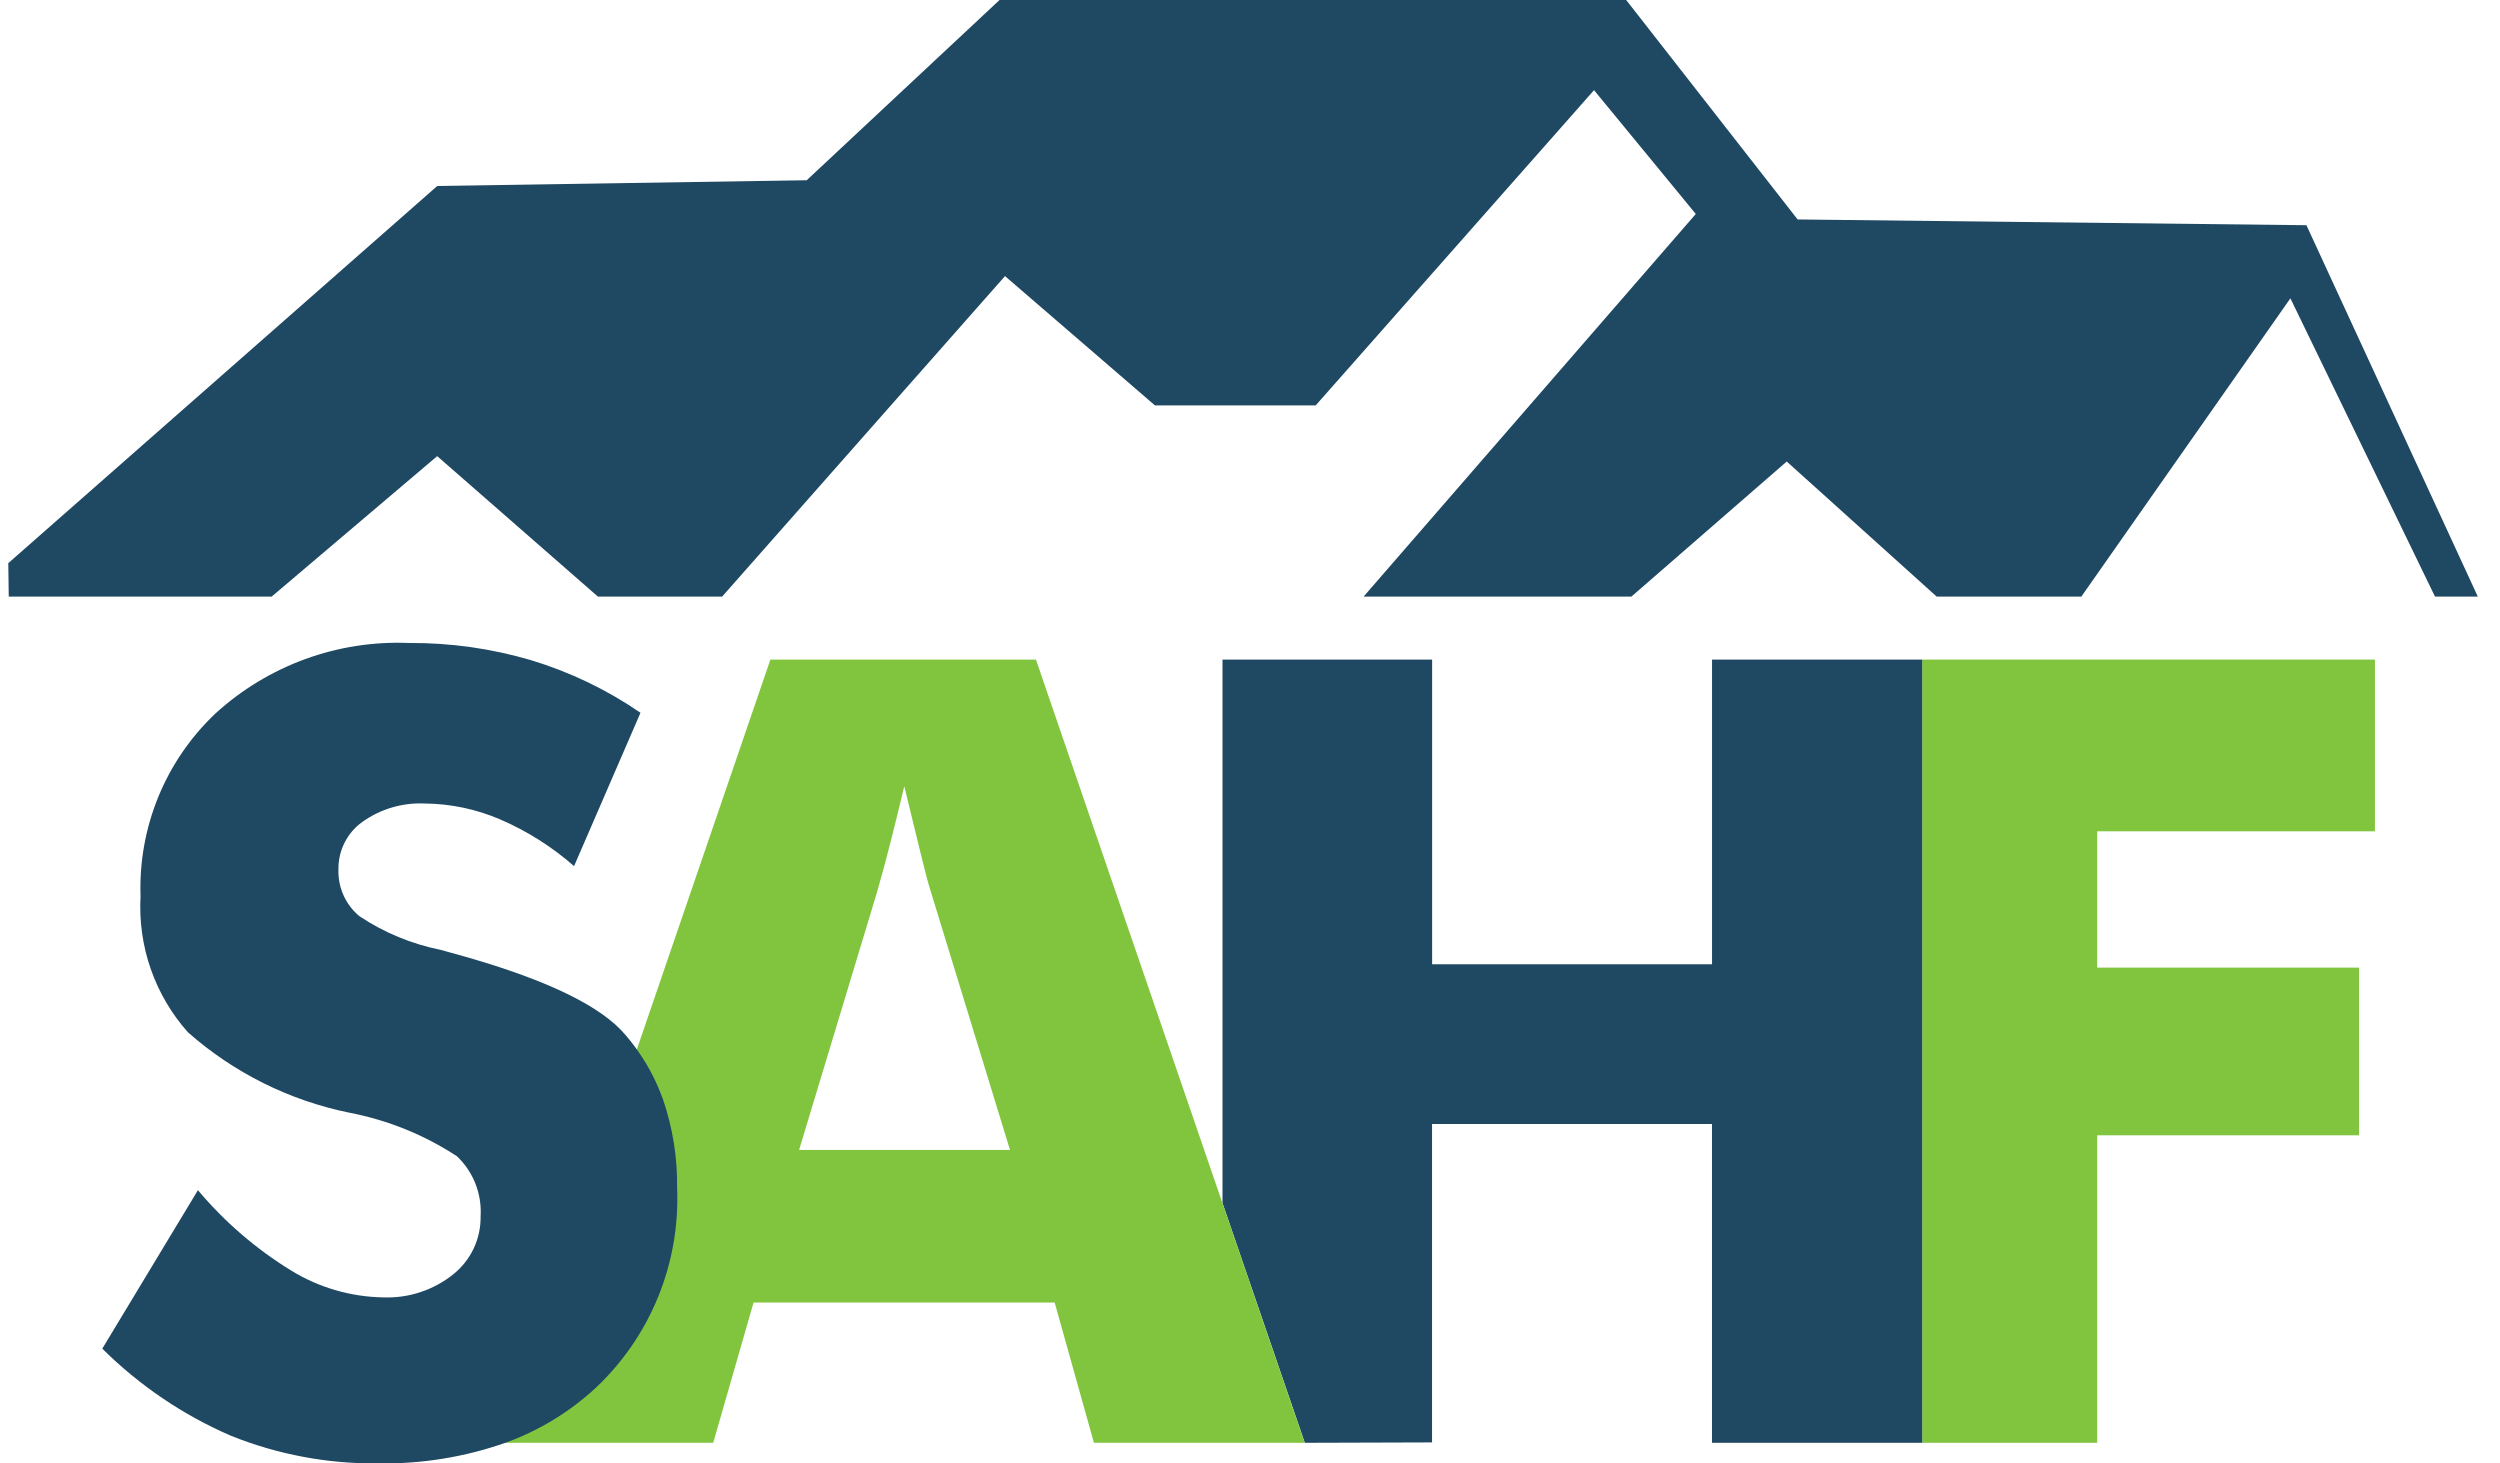
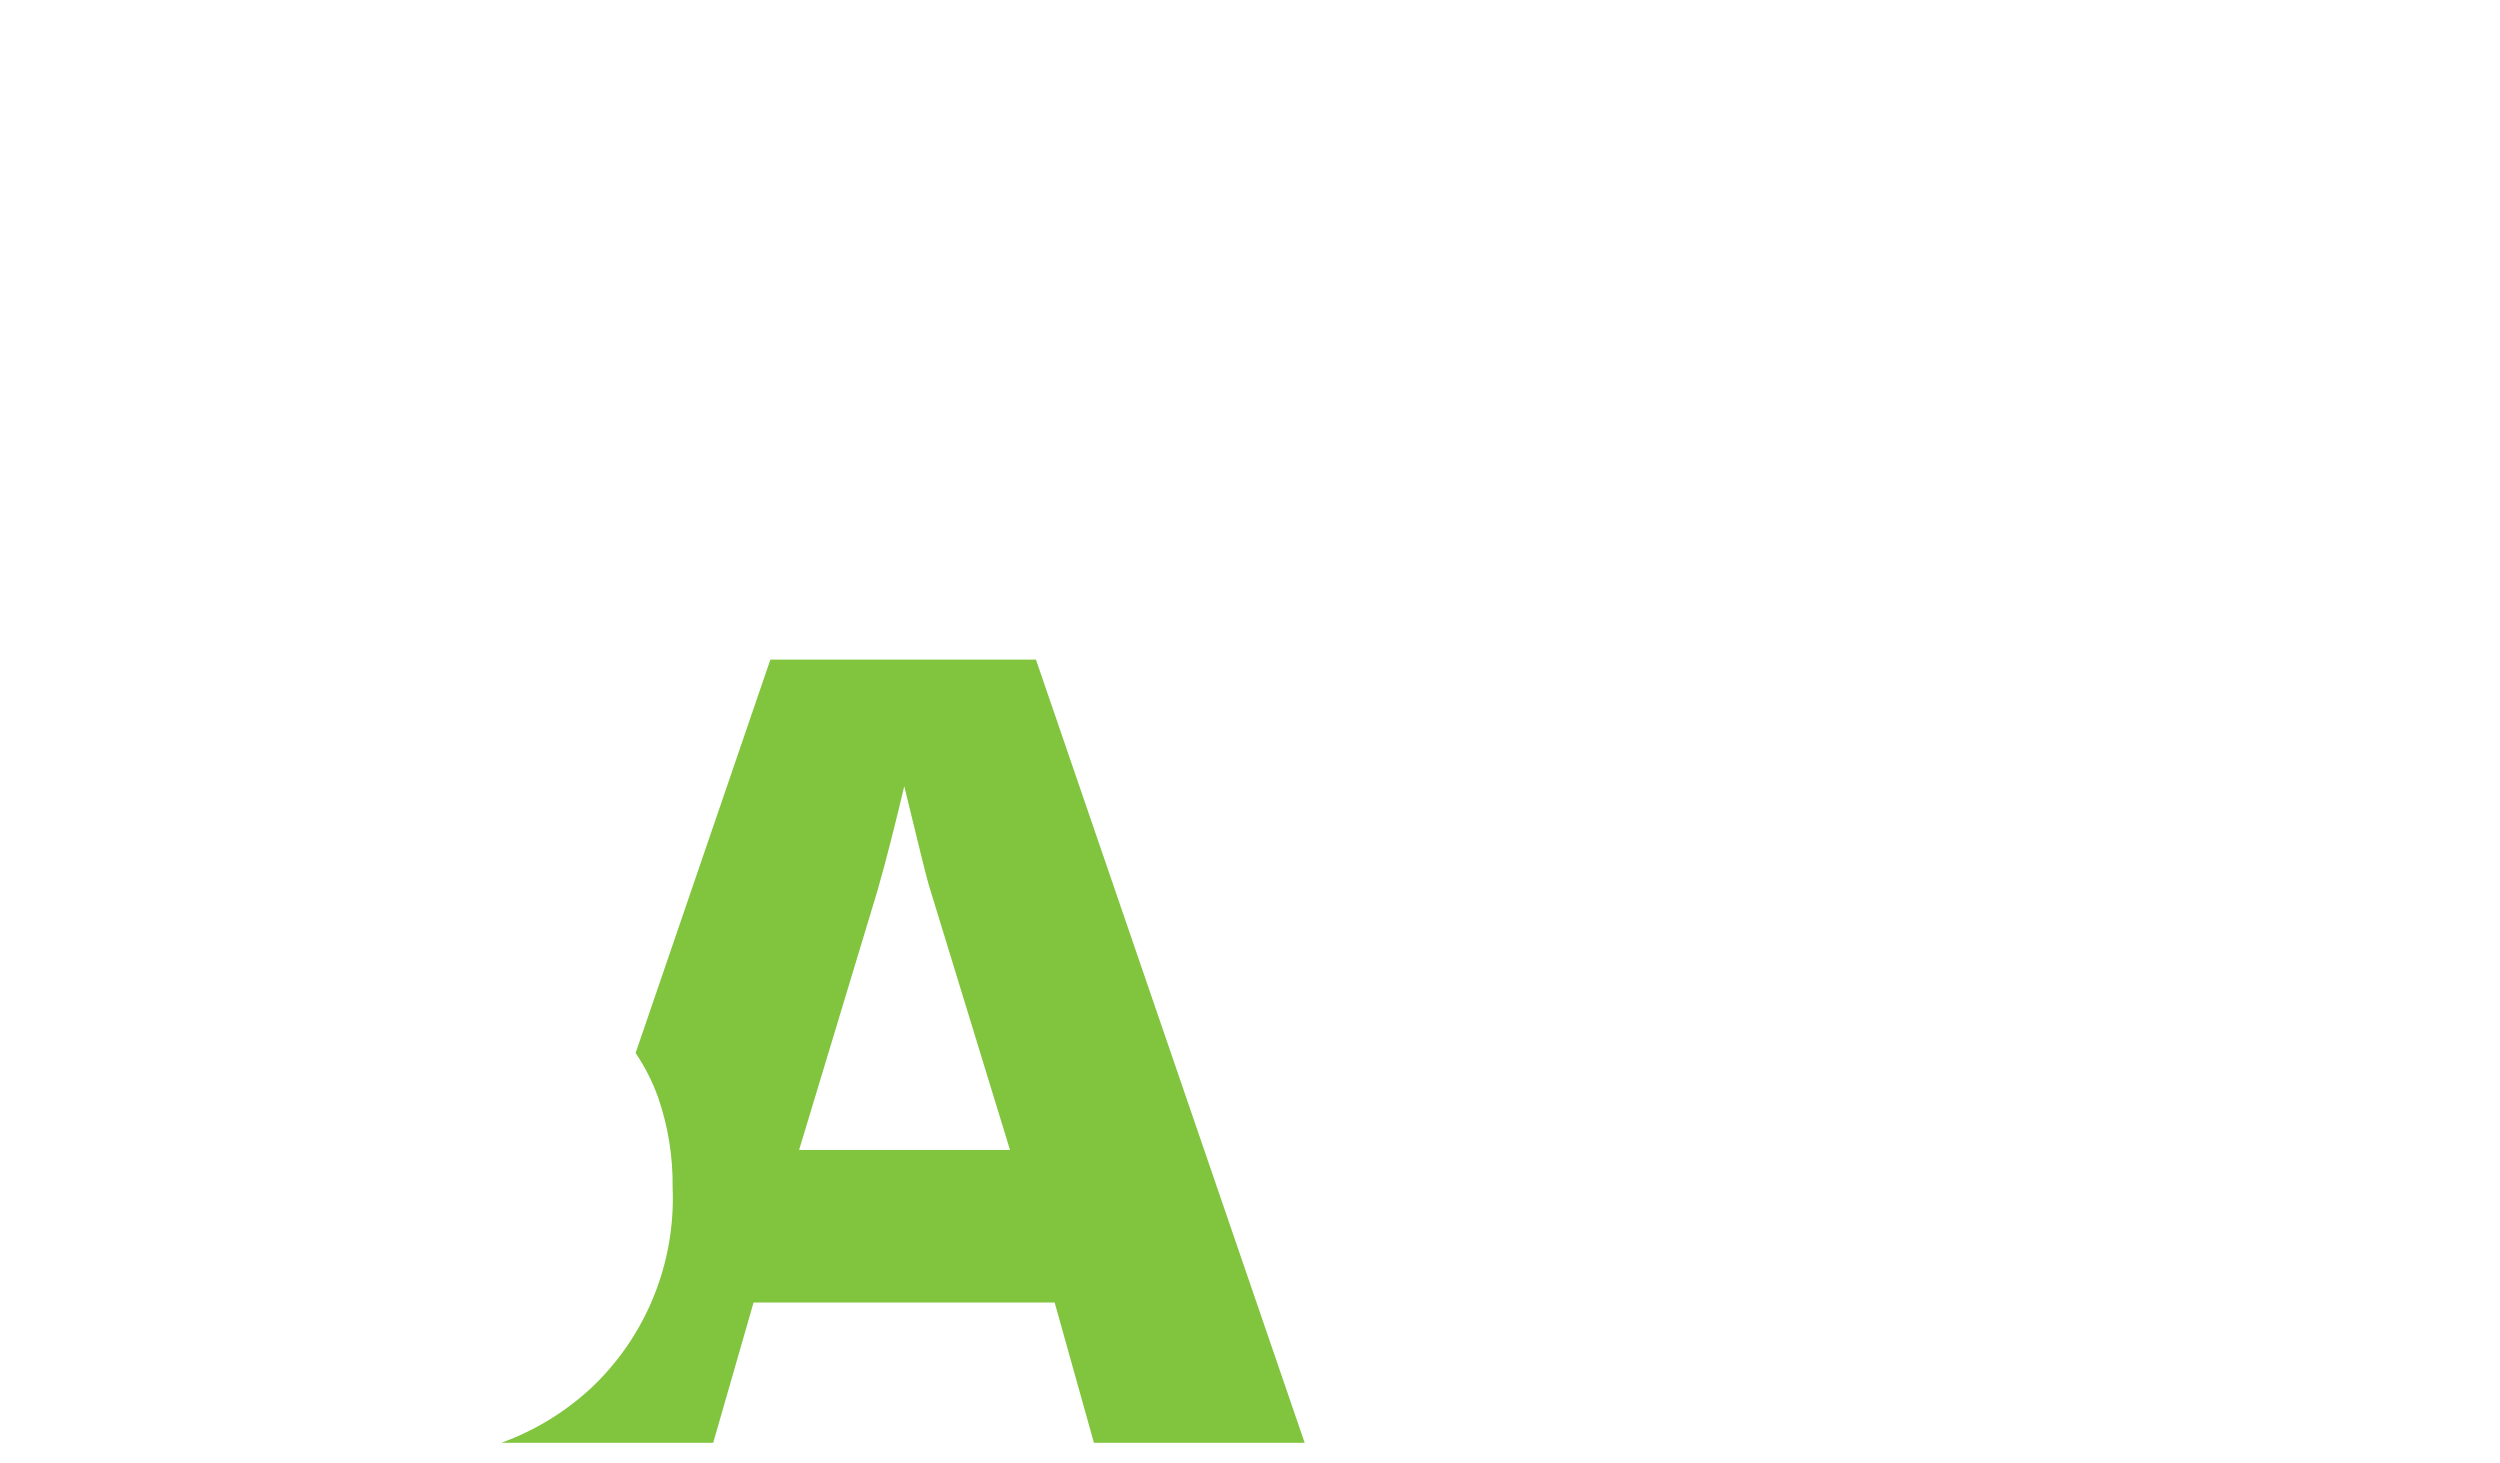
<svg xmlns="http://www.w3.org/2000/svg" width="82" height="48" viewBox="0 0 82 48" fill="none">
-   <path d="M77.898 27.267V21.634H63.048V47.324H68.788V37.238H77.379V31.738H68.788V27.267H77.898Z" fill="#81C53E" />
-   <path d="M61.874 21.634H56.155V31.629H46.974V21.634H40.098V39.459L42.798 47.324L46.971 47.311V36.867H56.153V47.324H63.048V21.635L61.874 21.634Z" fill="#1F4863" />
  <path d="M42.788 47.309L40.029 39.267L33.979 21.634H25.269L20.848 34.539C21.157 34.997 21.408 35.492 21.593 36.014C21.916 36.958 22.075 37.951 22.062 38.95C22.113 40.173 21.901 41.393 21.442 42.526C20.982 43.66 20.285 44.68 19.399 45.518C18.551 46.306 17.556 46.916 16.473 47.313V47.324H23.393L24.717 42.723H34.593L35.881 47.324H42.798L42.793 47.313L42.788 47.309ZM26.21 37.719L28.771 29.247C28.924 28.72 29.07 28.171 29.216 27.598C29.363 27.025 29.509 26.42 29.66 25.789C29.881 26.69 30.061 27.427 30.2 28.001C30.338 28.574 30.448 28.989 30.531 29.246L33.128 37.718H26.211L26.21 37.719Z" fill="#81C53E" />
-   <path d="M21.738 36.041C21.552 35.521 21.301 35.027 20.991 34.571C20.804 34.289 20.593 34.023 20.361 33.776C19.465 32.856 17.6 32.011 14.765 31.242L14.451 31.155C13.501 30.964 12.596 30.589 11.788 30.051C11.563 29.864 11.385 29.628 11.265 29.361C11.146 29.093 11.09 28.802 11.101 28.51C11.097 28.207 11.166 27.908 11.303 27.637C11.439 27.367 11.639 27.135 11.885 26.959C12.479 26.534 13.199 26.322 13.928 26.355C14.777 26.362 15.616 26.538 16.397 26.873C17.283 27.254 18.104 27.772 18.829 28.409L21.008 23.379C19.908 22.623 18.699 22.042 17.422 21.655C16.123 21.272 14.774 21.081 13.419 21.09C11.078 20.991 8.793 21.825 7.06 23.408C6.251 24.175 5.614 25.106 5.192 26.139C4.77 27.172 4.571 28.284 4.61 29.4C4.519 31.034 5.077 32.637 6.163 33.858C7.67 35.189 9.499 36.099 11.467 36.498C12.721 36.74 13.916 37.224 14.986 37.924C15.251 38.175 15.459 38.481 15.593 38.821C15.727 39.161 15.786 39.527 15.764 39.892C15.77 40.258 15.692 40.62 15.536 40.951C15.38 41.282 15.15 41.572 14.864 41.8C14.214 42.319 13.399 42.587 12.569 42.554C11.505 42.537 10.465 42.234 9.557 41.678C8.401 40.969 7.366 40.078 6.492 39.038L3.355 44.236C4.57 45.442 5.998 46.41 7.566 47.089C9.109 47.711 10.761 48.02 12.424 47.999C13.85 48.02 15.268 47.788 16.612 47.311C17.697 46.914 18.693 46.305 19.542 45.52C20.429 44.684 21.127 43.667 21.587 42.536C22.048 41.406 22.26 40.189 22.209 38.969C22.223 37.973 22.064 36.982 21.74 36.04L21.738 36.041Z" fill="#1F4863" />
-   <path d="M0.272 18.471L0.287 19.568H8.911L14.34 14.961L19.611 19.568H23.686L32.964 9.056L37.883 13.298H43.154L52.284 2.957L55.622 7.018L44.726 19.568H53.51L58.605 15.138L63.523 19.568H68.268L75.125 9.785L79.868 19.568H81.272L75.651 7.387L58.962 7.198L53.339 0H32.785L26.46 5.912L14.342 6.1L0.272 18.471Z" fill="#1F4863" />
</svg>